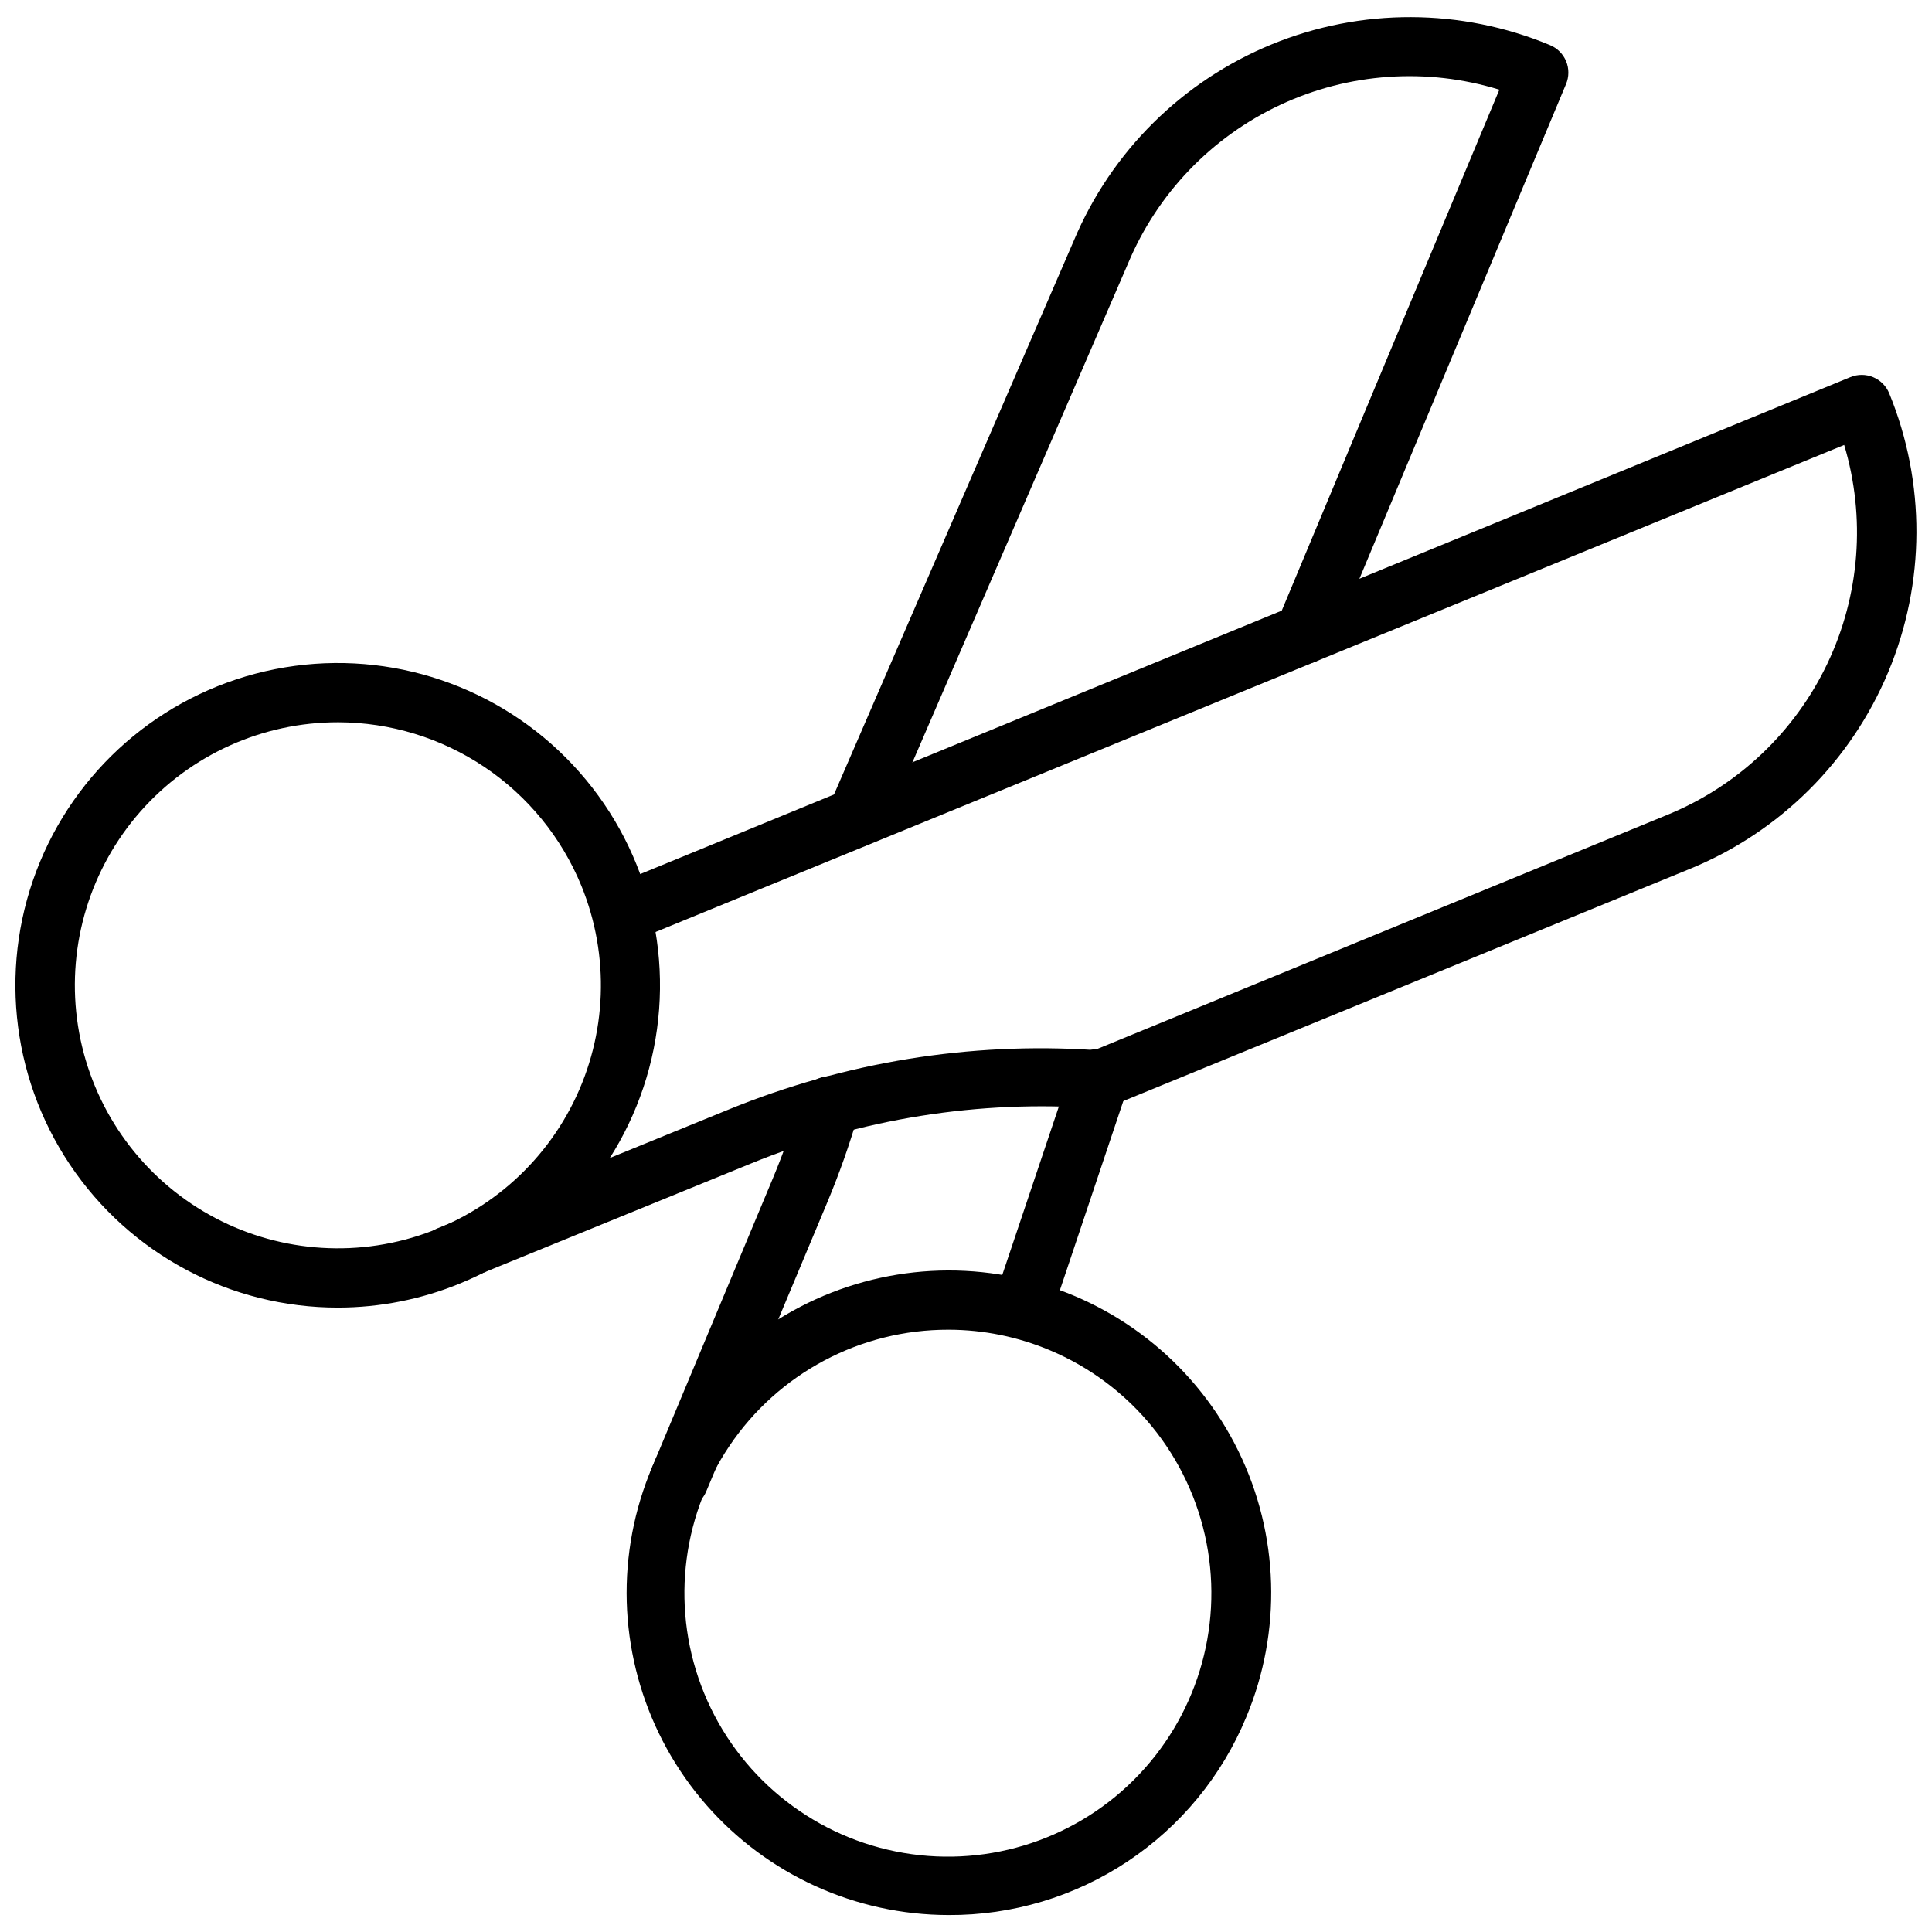
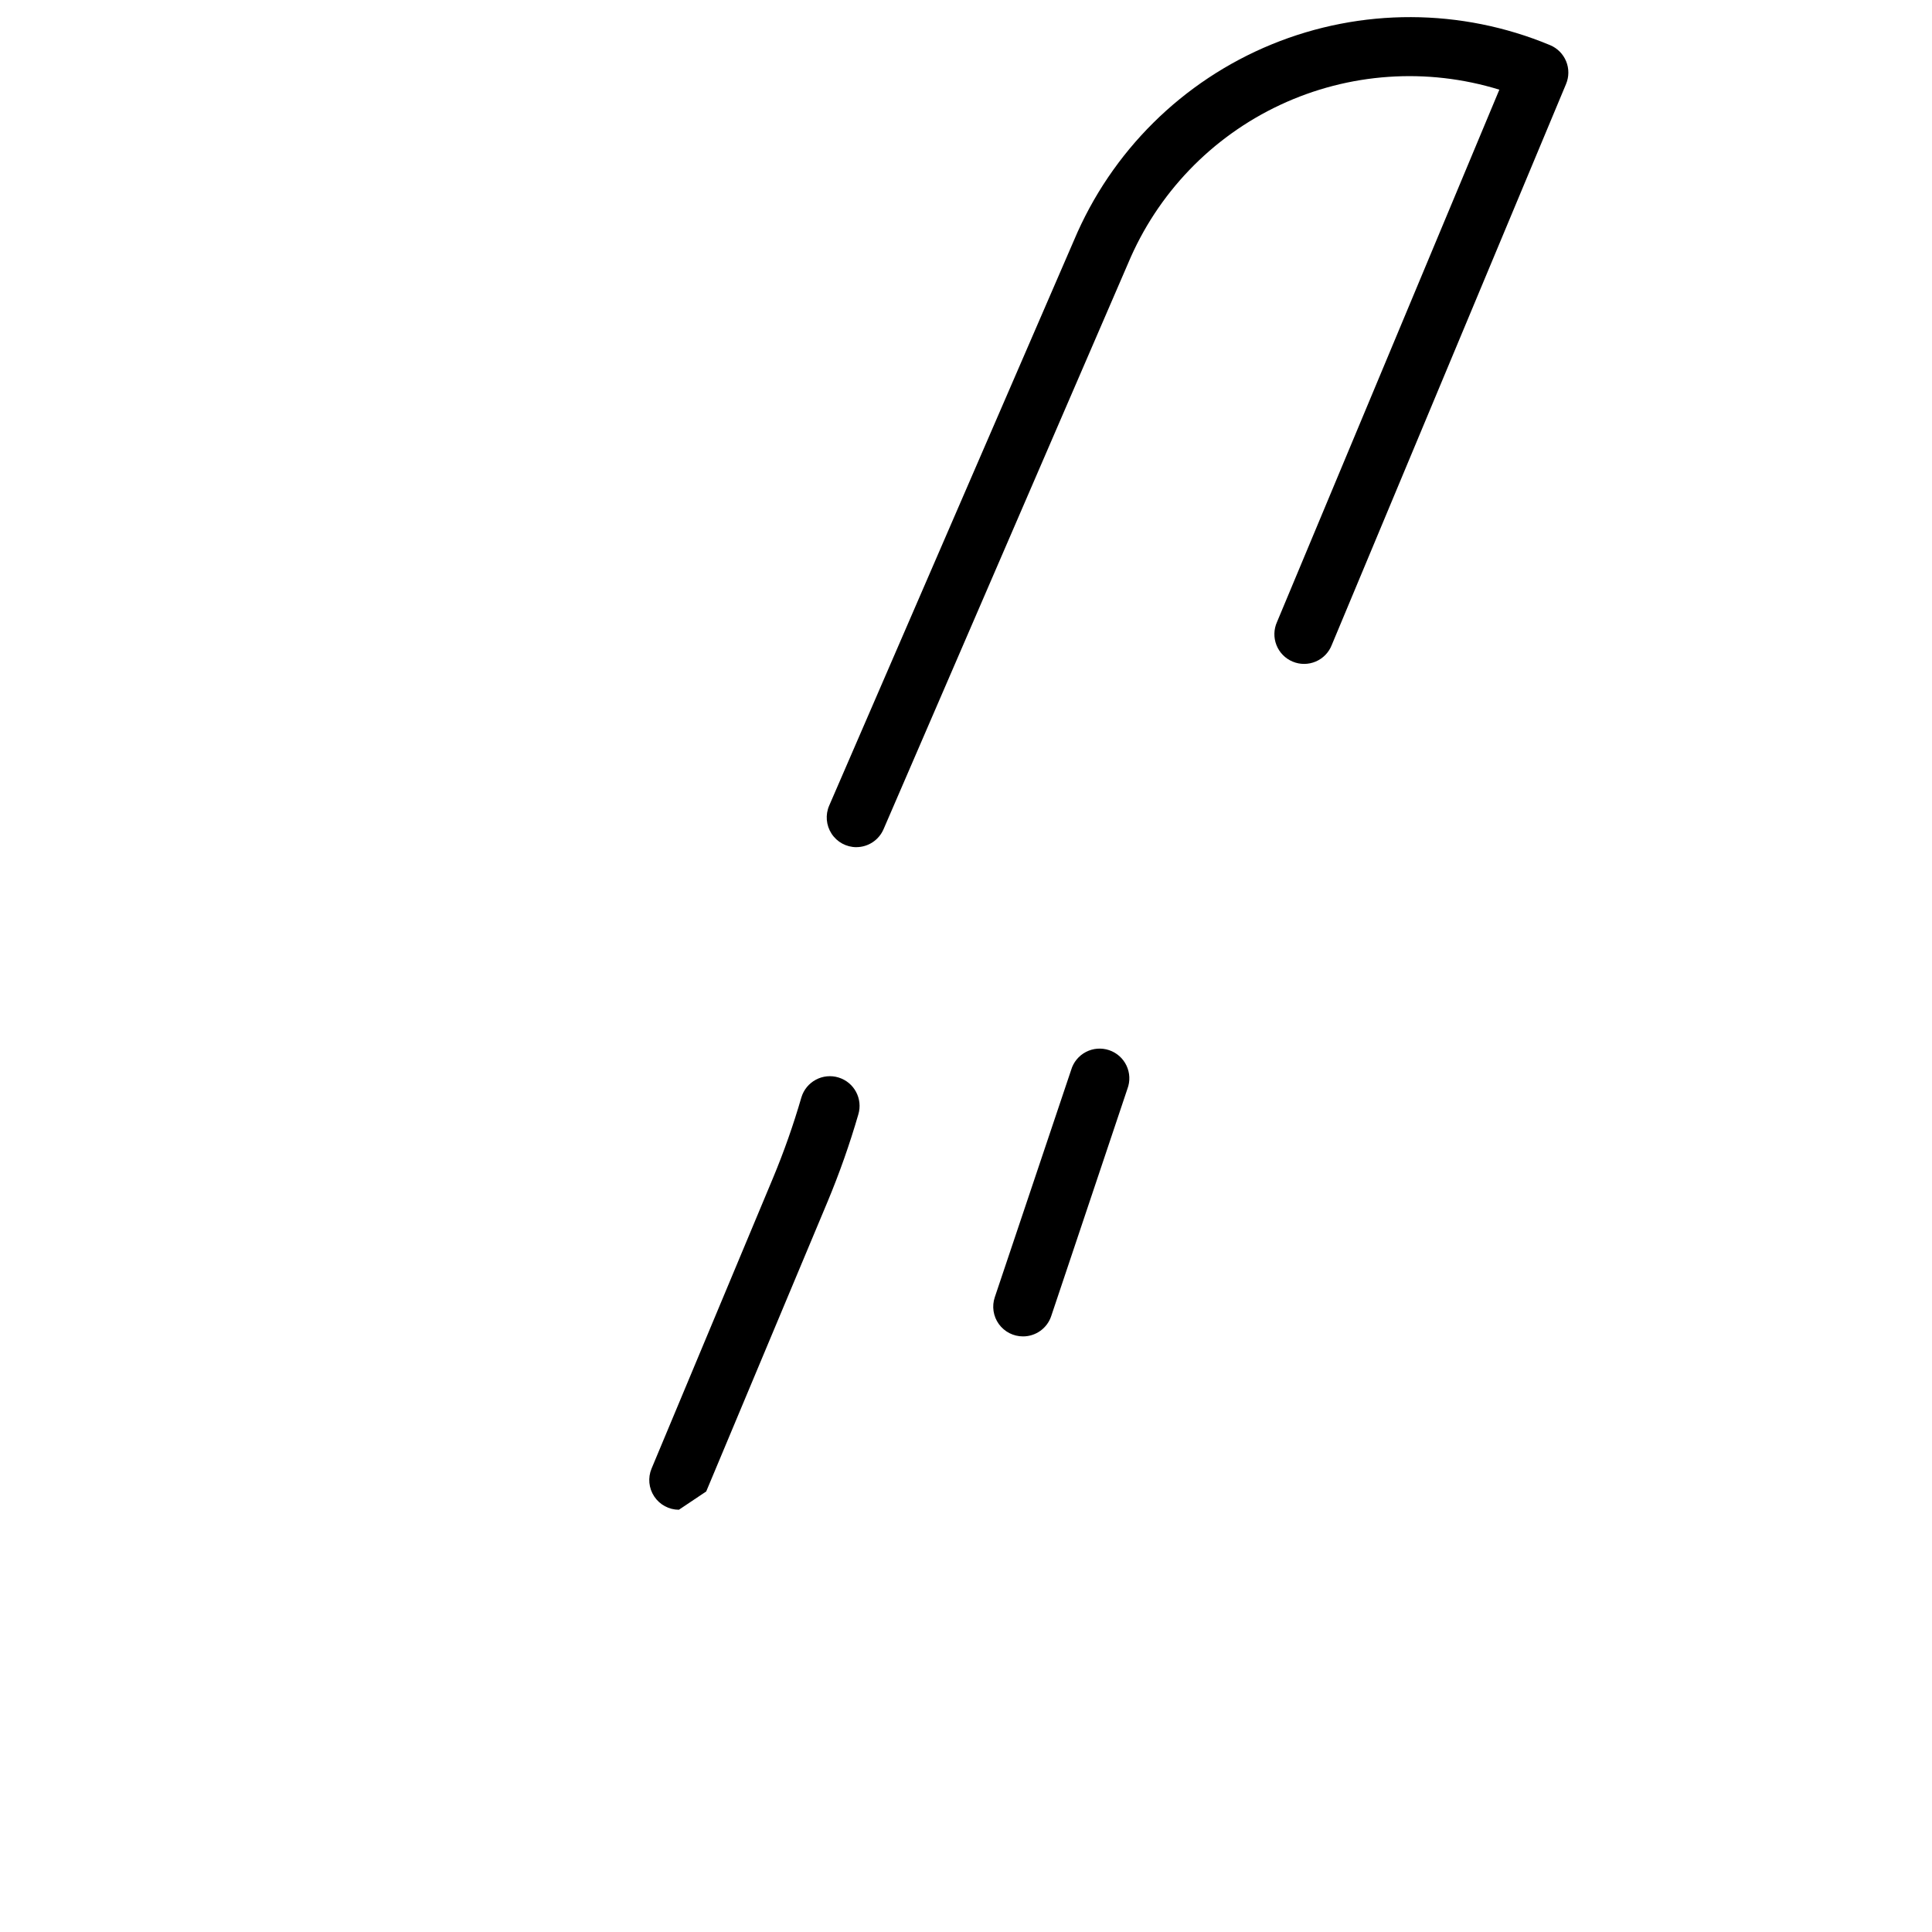
<svg xmlns="http://www.w3.org/2000/svg" width="800px" height="800px" version="1.1" viewBox="144 144 512 512">
  <defs>
    <clipPath id="d">
-       <path d="m148.09 319h170.91v172h-170.91z" />
-     </clipPath>
+       </clipPath>
    <clipPath id="c">
      <path d="m255 243h396.9v242h-396.9z" />
    </clipPath>
    <clipPath id="b">
-       <path d="m310 480h171v171.9h-171z" />
-     </clipPath>
+       </clipPath>
    <clipPath id="a">
      <path d="m363 148.09h197v220.91h-197z" />
    </clipPath>
  </defs>
  <g clip-path="url(#d)">
    <path d="m233.62 490.53c-28.547 0.039-55.227-14.184-71.105-37.906-15.879-23.723-18.855-53.809-7.934-80.184 10.922-26.375 34.301-45.551 62.301-51.102 28-5.555 56.926 3.25 77.086 23.461s28.887 49.156 23.266 77.145c-5.625 27.988-24.859 51.316-51.262 62.168-10.266 4.219-21.254 6.398-32.352 6.418zm0-155.12c-20.062-0.023-39.16 8.598-52.414 23.66-13.25 15.062-19.371 35.102-16.793 54.996 2.574 19.898 13.598 37.719 30.25 48.906 16.652 11.191 37.316 14.66 56.711 9.531 19.395-5.133 35.637-18.371 44.574-36.332s9.703-38.902 2.102-57.469c-5.25-12.781-14.176-23.719-25.645-31.426-11.469-7.707-24.969-11.836-38.785-11.867z" />
  </g>
  <g clip-path="url(#c)">
-     <path d="m262.98 484.66c-3.758 0-6.992-2.66-7.723-6.348-0.727-3.691 1.254-7.379 4.734-8.809l77.145-31.488c30.699-12.539 63.852-17.922 96.945-15.742l152.01-62.426c18.531-7.637 33.562-21.887 42.18-39.98 8.617-18.098 10.207-38.746 4.461-57.949l-320.27 131.23c-4.019 1.652-8.621-0.266-10.273-4.289-1.652-4.019 0.27-8.621 4.293-10.273l327.91-134.65-0.004 0.004c1.934-0.797 4.102-0.789 6.027 0.016 1.926 0.805 3.453 2.34 4.246 4.273 9.707 23.684 9.617 50.25-0.25 73.863-9.867 23.617-28.703 42.352-52.375 52.09l-153.7 62.977h0.004c-1.137 0.457-2.363 0.648-3.582 0.551-31.273-2.269-62.648 2.727-91.672 14.602l-77.145 31.488c-0.918 0.48-1.922 0.773-2.953 0.867z" />
-   </g>
+     </g>
  <g clip-path="url(#b)">
    <path d="m395.36 651.51c-24.605-0.031-48.004-10.676-64.195-29.199-16.195-18.527-23.609-43.137-20.352-67.527 3.262-24.391 16.883-46.188 37.371-59.809 20.492-13.625 45.863-17.746 69.613-11.316s43.574 22.793 54.391 44.891c10.816 22.102 11.578 47.793 2.086 70.496-6.449 15.598-17.402 28.918-31.461 38.262-14.055 9.344-30.574 14.289-47.453 14.203zm0-155.12c-23.312-0.051-45.113 11.531-58.113 30.883-13.004 19.348-15.492 43.91-6.633 65.473 8.855 21.562 27.891 37.285 50.738 41.906 22.848 4.625 46.5-2.461 63.043-18.883s23.801-40.02 19.344-62.902c-4.457-22.883-20.039-42.031-41.535-51.043-8.465-3.559-17.547-5.406-26.727-5.434z" />
  </g>
  <path d="m415.11 498.16c-2.539 0.004-4.926-1.215-6.41-3.273-1.484-2.062-1.883-4.715-1.07-7.117l20.234-60.223c0.602-2.055 2.012-3.773 3.91-4.762 1.895-0.992 4.113-1.164 6.144-0.484 2.027 0.68 3.691 2.152 4.609 4.086s1.008 4.156 0.25 6.16l-20.191 60.219c-1.066 3.223-4.082 5.394-7.477 5.394z" />
  <g clip-path="url(#a)">
    <path d="m370.95 368.51c-2.652-0.004-5.125-1.344-6.574-3.566-1.453-2.223-1.688-5.023-0.629-7.457l64.867-149.8c9.91-23.562 28.754-42.238 52.406-51.934 23.656-9.695 50.188-9.617 73.781 0.215 1.93 0.809 3.453 2.352 4.246 4.285 0.789 1.934 0.777 4.102-0.035 6.027l-62.07 148.62c-0.762 1.984-2.297 3.574-4.25 4.41-1.957 0.836-4.164 0.844-6.125 0.023-1.965-0.816-3.512-2.394-4.293-4.371-0.781-1.977-0.727-4.188 0.145-6.125l58.922-141.07c-19.191-5.918-39.898-4.481-58.086 4.035-18.191 8.512-32.562 23.488-40.312 42.016l-64.789 149.92c-1.238 2.883-4.066 4.754-7.203 4.766z" />
  </g>
-   <path d="m323.91 544.1c-2.629-0.008-5.078-1.328-6.531-3.519-1.457-2.188-1.723-4.961-0.711-7.387l32.16-76.949c2.918-7 5.441-14.164 7.555-21.449 0.605-2 1.98-3.676 3.824-4.66 1.84-0.988 3.996-1.199 5.996-0.594 4.164 1.262 6.516 5.656 5.254 9.82-2.277 7.848-5 15.562-8.145 23.105l-32.16 76.789c-1.219 2.926-4.074 4.832-7.242 4.844z" />
+   <path d="m323.91 544.1c-2.629-0.008-5.078-1.328-6.531-3.519-1.457-2.188-1.723-4.961-0.711-7.387l32.16-76.949c2.918-7 5.441-14.164 7.555-21.449 0.605-2 1.98-3.676 3.824-4.66 1.84-0.988 3.996-1.199 5.996-0.594 4.164 1.262 6.516 5.656 5.254 9.82-2.277 7.848-5 15.562-8.145 23.105l-32.16 76.789z" />
</svg>